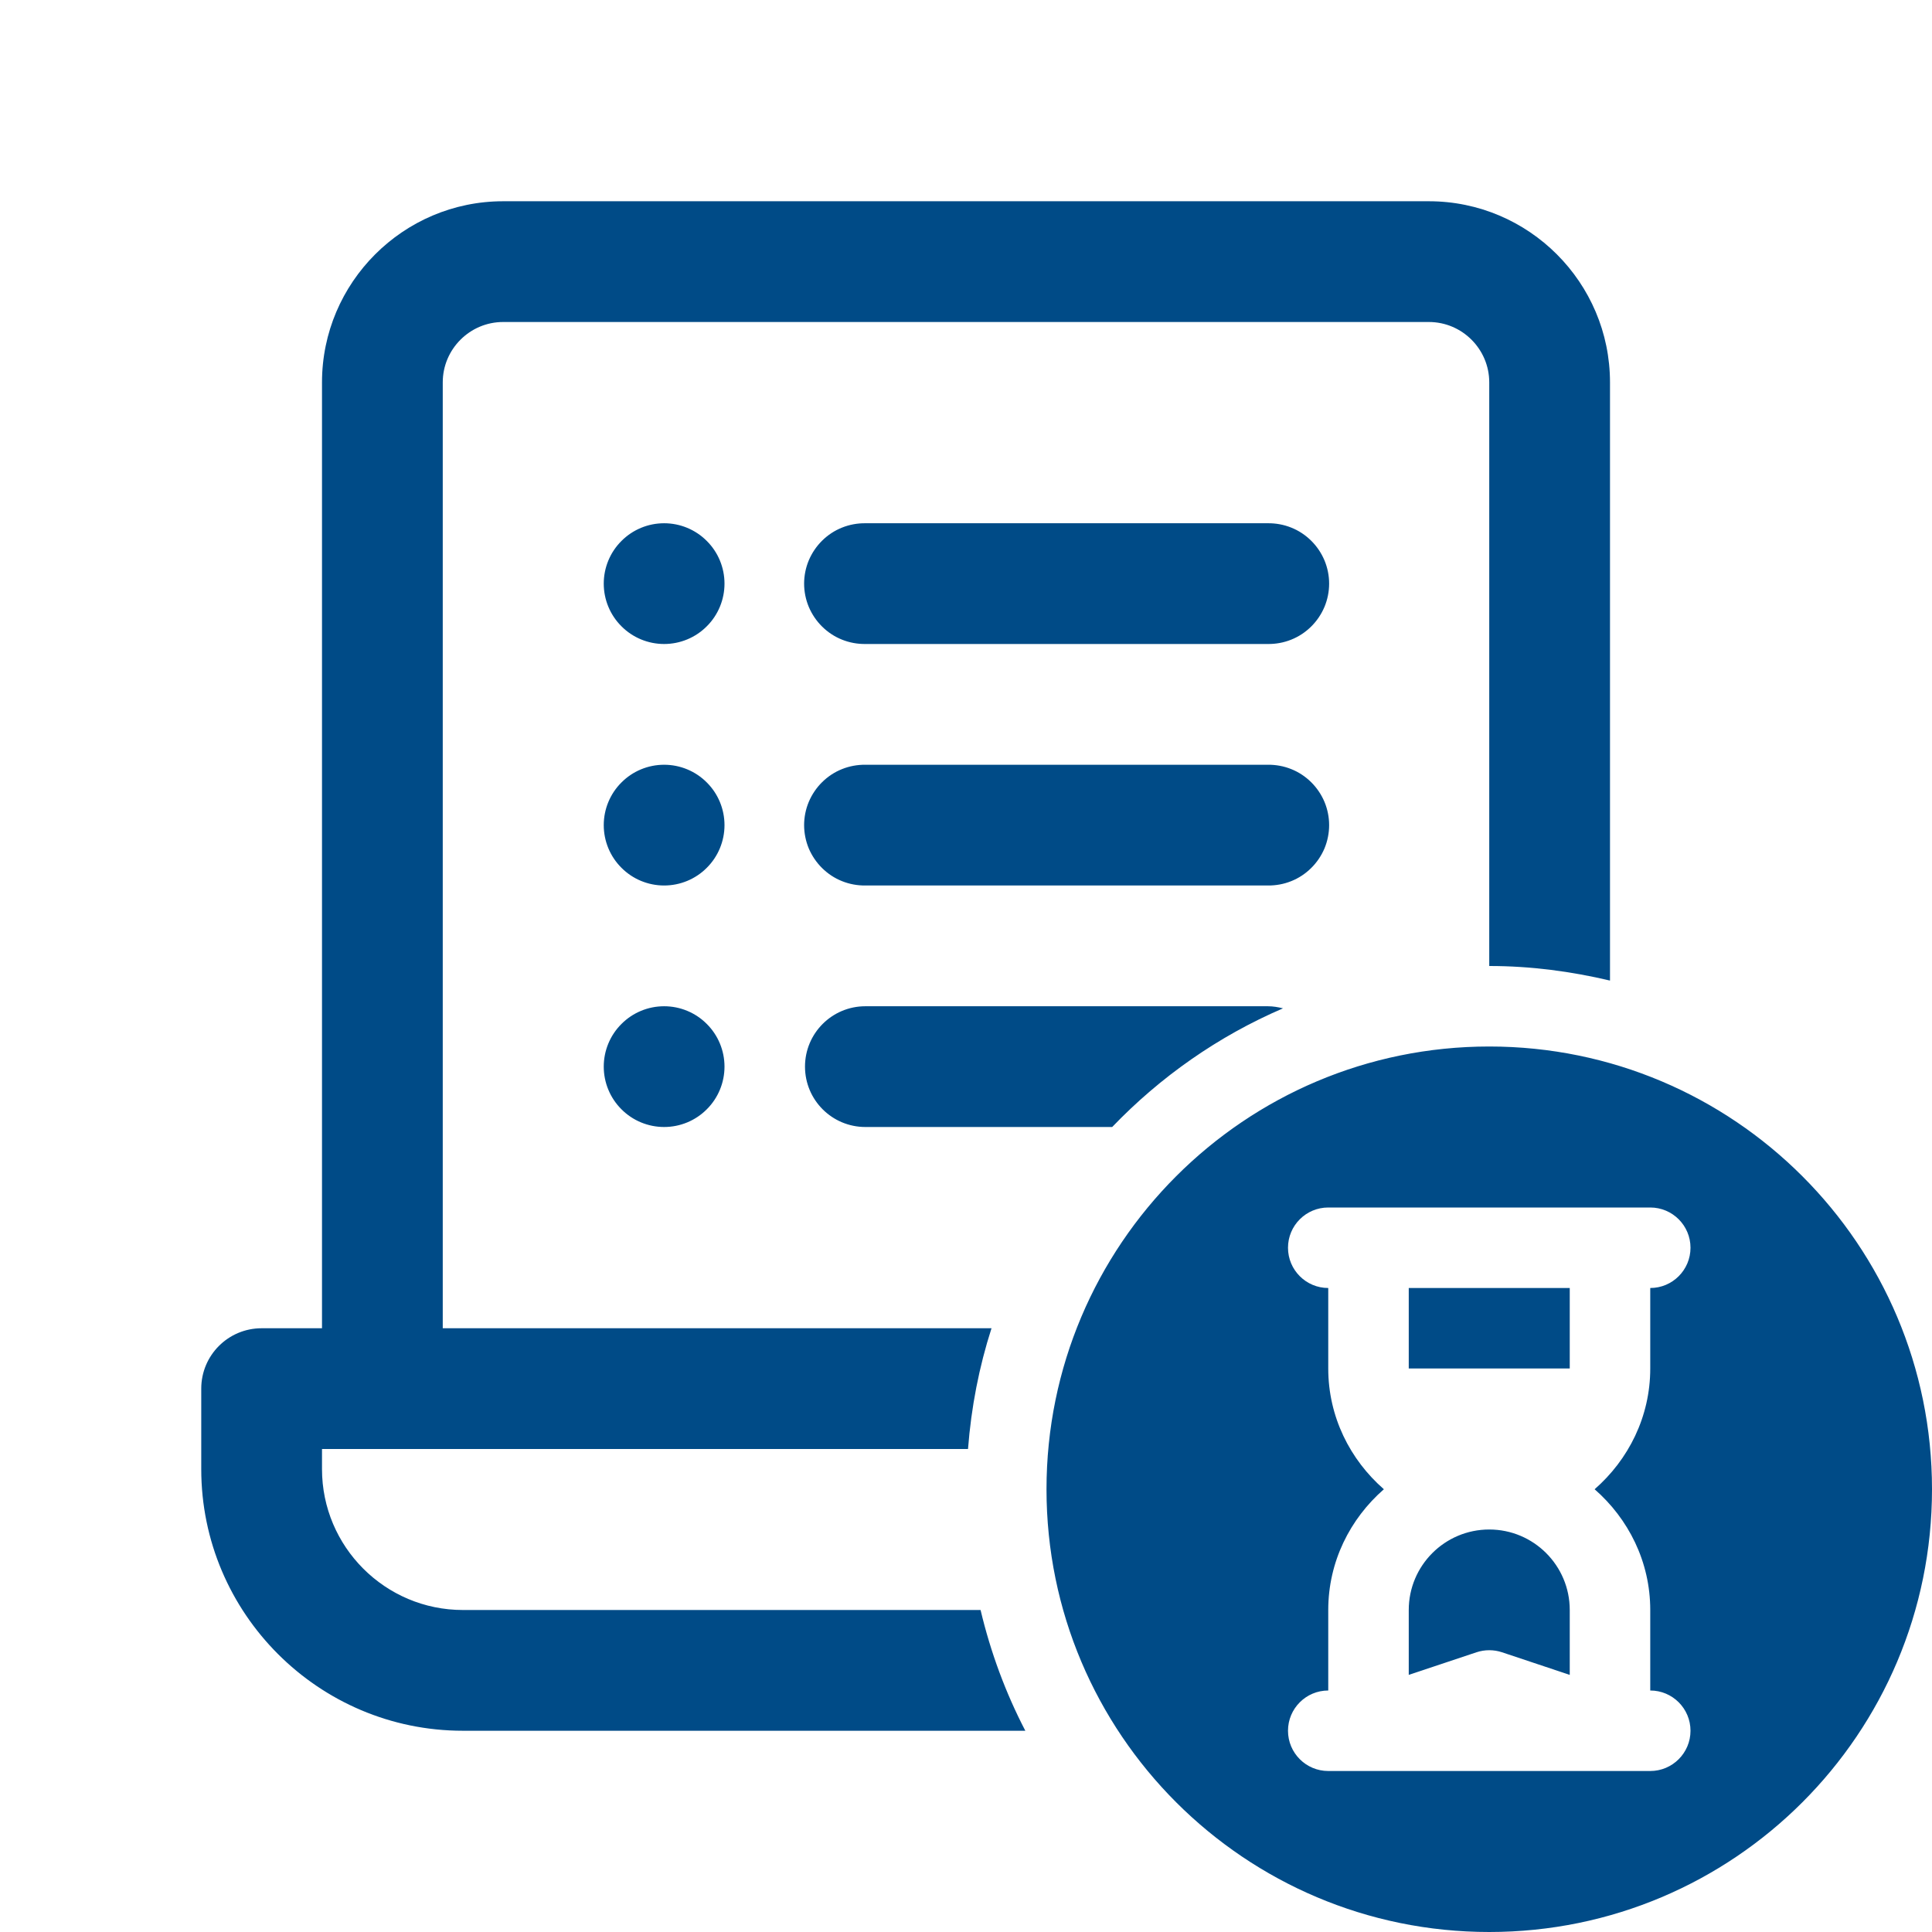
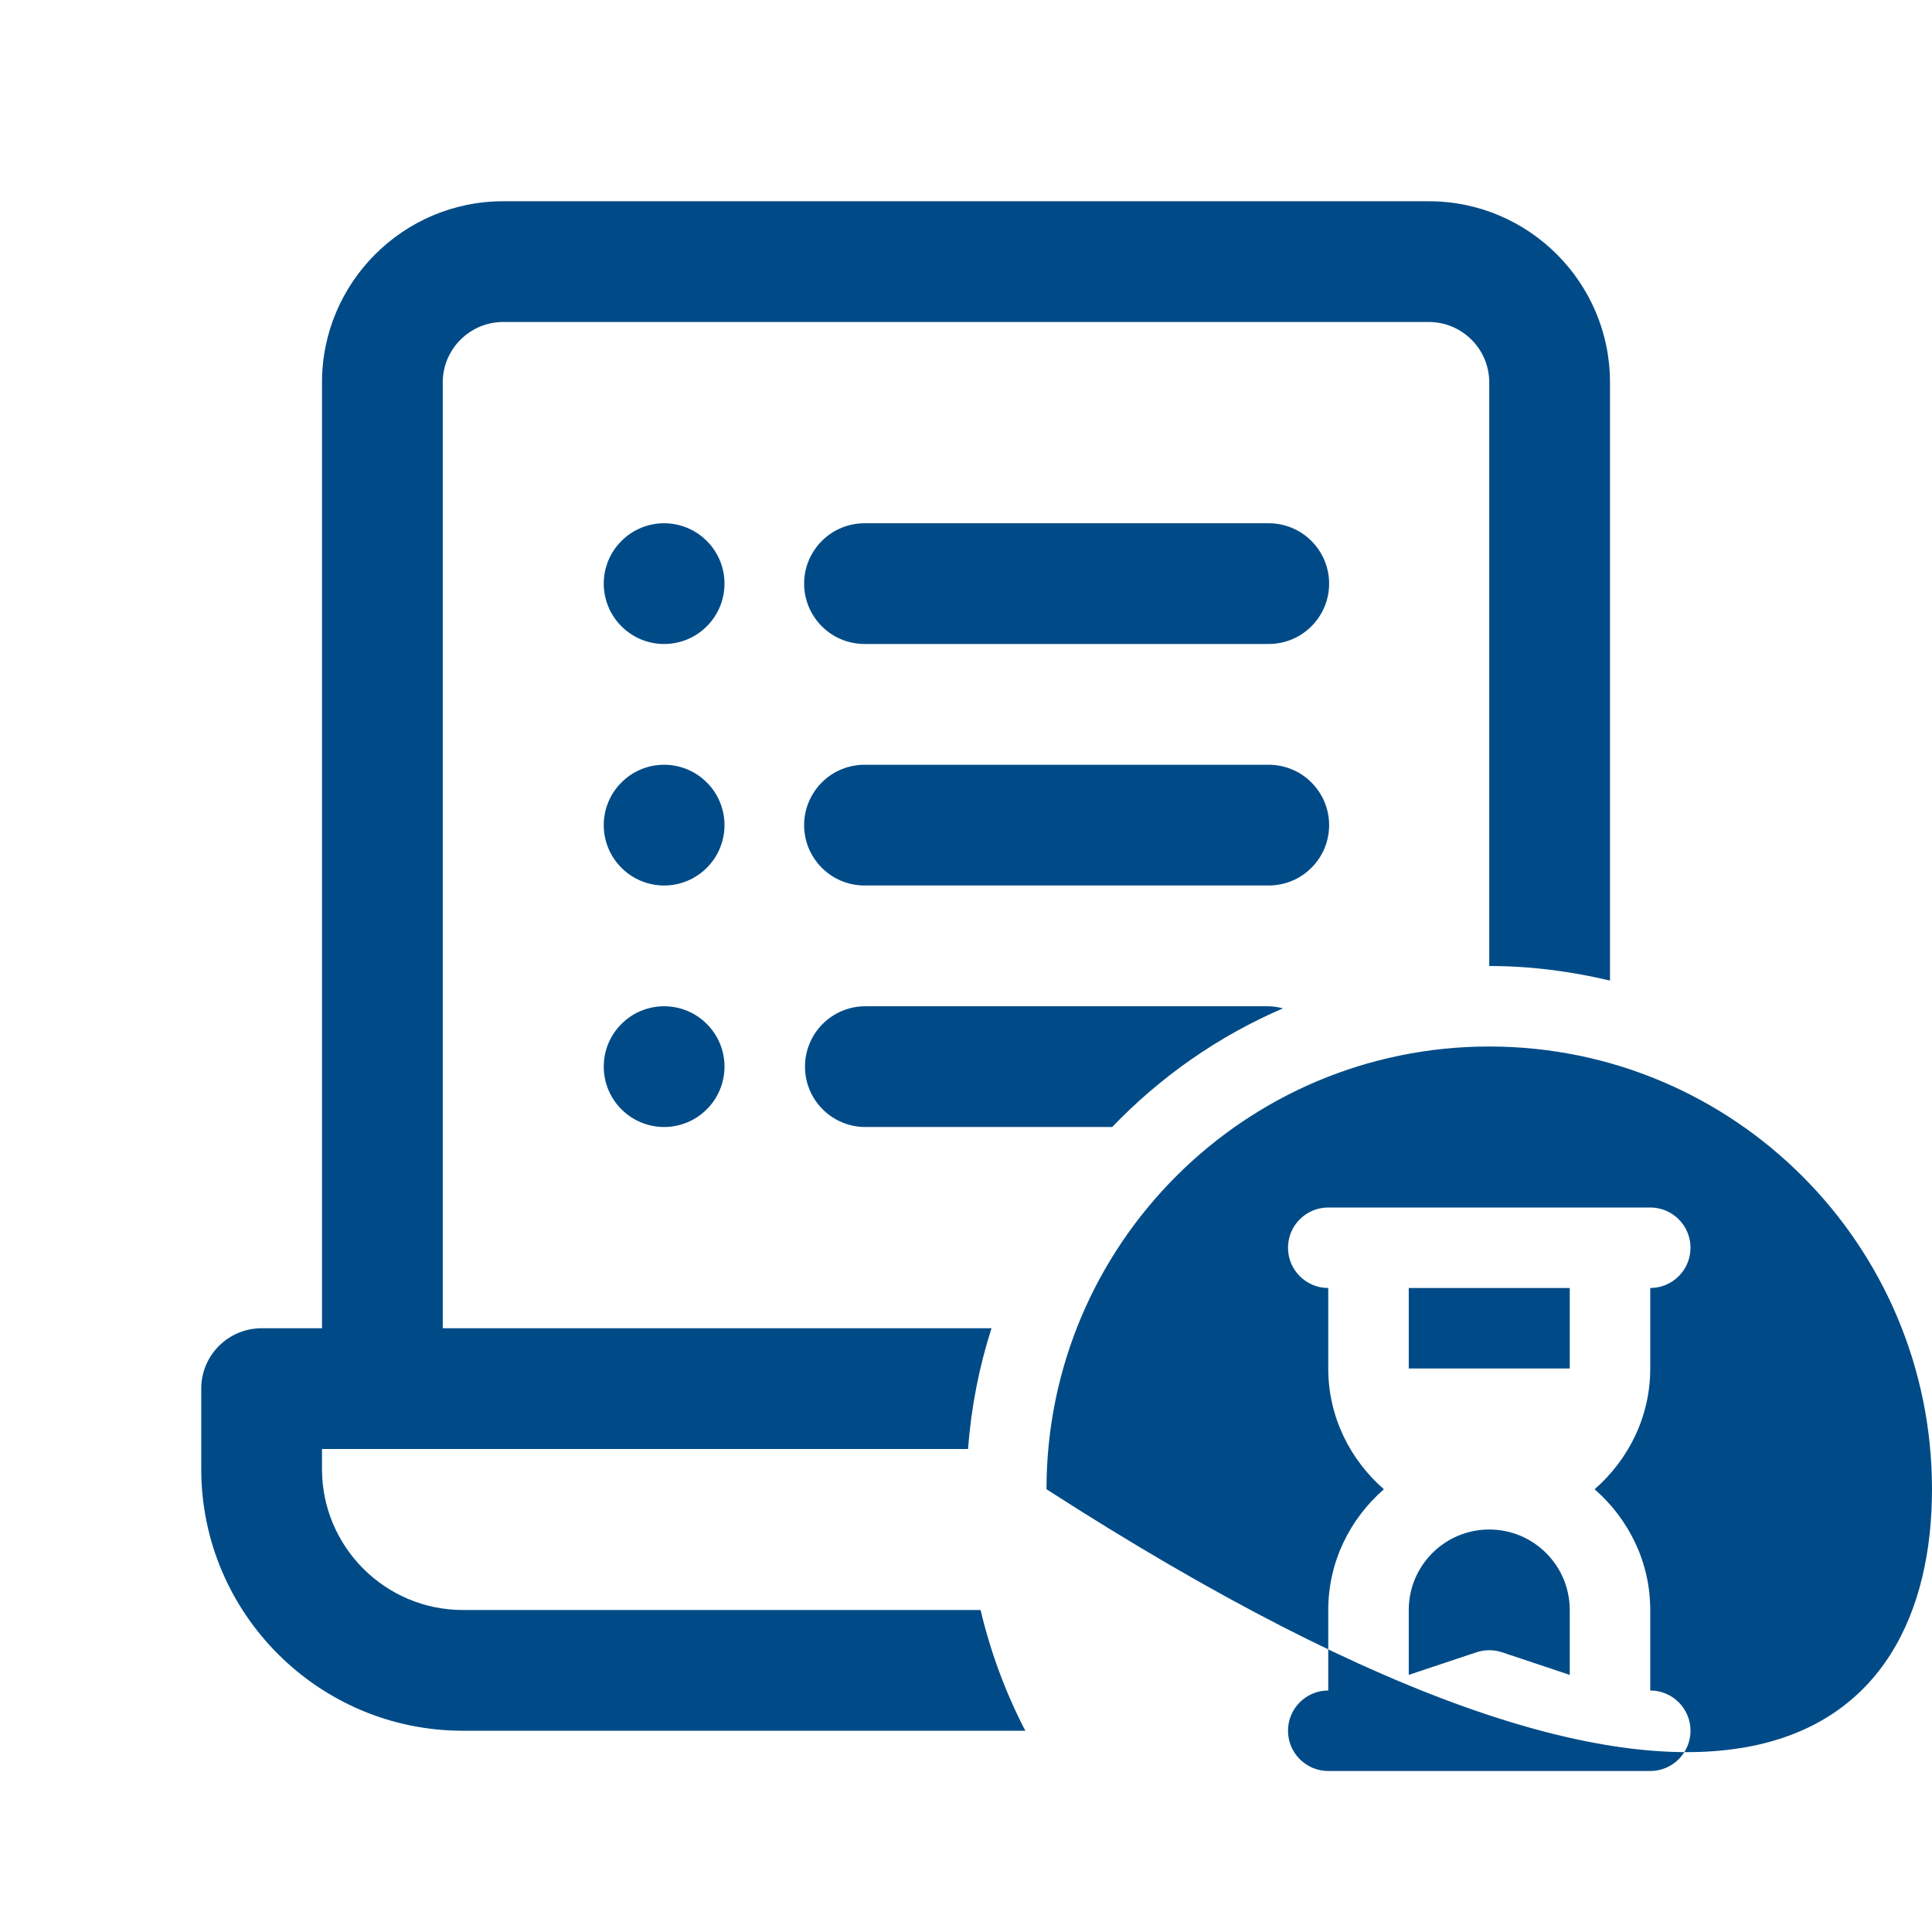
<svg xmlns="http://www.w3.org/2000/svg" width="24" height="24" viewBox="0 0 24 24" fill="none">
-   <path d="M6.25 2.5C5.01 2.5 4 3.51 4 4.75V16.5H3.25C2.836 16.5 2.5 16.835 2.5 17.25V18.25C2.5 20.042 3.958 21.5 5.75 21.5H12.737C12.493 21.031 12.306 20.527 12.181 20H5.75C4.785 20 4 19.215 4 18.25V18H12.025C12.065 17.48 12.163 16.978 12.317 16.5H5.5V4.75C5.5 4.337 5.837 4 6.25 4H17.75C18.163 4 18.5 4.337 18.5 4.75V12C19.017 12 19.517 12.067 20 12.181V4.75C20 3.51 18.991 2.5 17.75 2.5H6.25ZM8.25 6.5C8.051 6.5 7.86 6.579 7.72 6.72C7.579 6.86 7.5 7.051 7.5 7.25C7.5 7.449 7.579 7.64 7.72 7.78C7.86 7.921 8.051 8 8.25 8C8.449 8 8.64 7.921 8.78 7.78C8.921 7.64 9 7.449 9 7.25C9 7.051 8.921 6.86 8.78 6.72C8.64 6.579 8.449 6.5 8.25 6.5ZM10.75 6.5C10.651 6.499 10.552 6.517 10.46 6.554C10.367 6.591 10.284 6.646 10.213 6.716C10.142 6.786 10.086 6.869 10.047 6.961C10.009 7.052 9.989 7.151 9.989 7.25C9.989 7.349 10.009 7.448 10.047 7.539C10.086 7.631 10.142 7.714 10.213 7.784C10.284 7.854 10.367 7.909 10.46 7.946C10.552 7.983 10.651 8.001 10.75 8H15.75C15.849 8.001 15.948 7.983 16.04 7.946C16.133 7.909 16.216 7.854 16.287 7.784C16.358 7.714 16.414 7.631 16.453 7.539C16.491 7.448 16.511 7.349 16.511 7.25C16.511 7.151 16.491 7.052 16.453 6.961C16.414 6.869 16.358 6.786 16.287 6.716C16.216 6.646 16.133 6.591 16.04 6.554C15.948 6.517 15.849 6.499 15.75 6.5H10.75ZM8.25 9.5C8.051 9.5 7.86 9.579 7.72 9.72C7.579 9.86 7.5 10.051 7.5 10.25C7.5 10.449 7.579 10.64 7.72 10.78C7.86 10.921 8.051 11 8.25 11C8.449 11 8.64 10.921 8.78 10.78C8.921 10.64 9 10.449 9 10.25C9 10.051 8.921 9.86 8.78 9.72C8.64 9.579 8.449 9.5 8.25 9.5ZM10.75 9.5C10.651 9.499 10.552 9.517 10.46 9.554C10.367 9.591 10.284 9.646 10.213 9.716C10.142 9.786 10.086 9.869 10.047 9.961C10.009 10.052 9.989 10.151 9.989 10.25C9.989 10.349 10.009 10.448 10.047 10.54C10.086 10.631 10.142 10.714 10.213 10.784C10.284 10.854 10.367 10.909 10.46 10.946C10.552 10.983 10.651 11.001 10.75 11H15.75C15.849 11.001 15.948 10.983 16.04 10.946C16.133 10.909 16.216 10.854 16.287 10.784C16.358 10.714 16.414 10.631 16.453 10.54C16.491 10.448 16.511 10.349 16.511 10.25C16.511 10.151 16.491 10.052 16.453 9.961C16.414 9.869 16.358 9.786 16.287 9.716C16.216 9.646 16.133 9.591 16.04 9.554C15.948 9.517 15.849 9.499 15.75 9.5H10.75ZM8.25 12.5C8.051 12.5 7.86 12.579 7.72 12.72C7.579 12.86 7.5 13.051 7.5 13.25C7.5 13.449 7.579 13.64 7.72 13.78C7.86 13.921 8.051 14 8.25 14C8.449 14 8.64 13.921 8.78 13.78C8.921 13.64 9 13.449 9 13.25C9 13.051 8.921 12.86 8.78 12.72C8.64 12.579 8.449 12.5 8.25 12.5ZM10.75 12.5C10.336 12.5 10 12.835 10 13.25C10 13.665 10.336 14 10.75 14H13.816C14.414 13.377 15.133 12.872 15.938 12.526C15.877 12.511 15.815 12.5 15.75 12.5H10.75ZM18.5 13C15.463 13 13 15.463 13 18.5C13 21.538 15.463 24 18.5 24C21.538 24 24 21.538 24 18.5C24 15.463 21.538 13 18.5 13ZM16.5 15H20.5C20.776 15 21 15.224 21 15.5C21 15.776 20.776 16 20.5 16V17C20.5 17.6 20.229 18.133 19.809 18.5C20.229 18.867 20.5 19.4 20.5 20V21C20.776 21 21 21.224 21 21.5C21 21.776 20.776 22 20.5 22H20H17H16.5C16.224 22 16 21.776 16 21.5C16 21.224 16.224 21 16.5 21V20C16.5 19.4 16.771 18.867 17.191 18.5C16.771 18.133 16.5 17.6 16.5 17V16C16.224 16 16 15.776 16 15.5C16 15.224 16.224 15 16.5 15ZM17.5 16V17H19.5V16H17.5ZM18.5 19C17.948 19 17.5 19.448 17.5 20V20.806L18.342 20.525C18.444 20.491 18.556 20.491 18.658 20.525L19.5 20.806V20C19.5 19.448 19.052 19 18.5 19Z" fill="#004B87" />
+   <path d="M6.25 2.5C5.01 2.5 4 3.51 4 4.75V16.5H3.25C2.836 16.5 2.5 16.835 2.5 17.25V18.25C2.5 20.042 3.958 21.5 5.75 21.5H12.737C12.493 21.031 12.306 20.527 12.181 20H5.75C4.785 20 4 19.215 4 18.25V18H12.025C12.065 17.48 12.163 16.978 12.317 16.5H5.5V4.75C5.5 4.337 5.837 4 6.25 4H17.75C18.163 4 18.5 4.337 18.5 4.75V12C19.017 12 19.517 12.067 20 12.181V4.75C20 3.51 18.991 2.5 17.75 2.5H6.25ZM8.25 6.5C8.051 6.5 7.86 6.579 7.72 6.72C7.579 6.86 7.5 7.051 7.5 7.25C7.5 7.449 7.579 7.64 7.72 7.78C7.86 7.921 8.051 8 8.25 8C8.449 8 8.64 7.921 8.78 7.78C8.921 7.64 9 7.449 9 7.25C9 7.051 8.921 6.86 8.78 6.72C8.64 6.579 8.449 6.5 8.25 6.5ZM10.75 6.5C10.651 6.499 10.552 6.517 10.46 6.554C10.367 6.591 10.284 6.646 10.213 6.716C10.142 6.786 10.086 6.869 10.047 6.961C10.009 7.052 9.989 7.151 9.989 7.25C9.989 7.349 10.009 7.448 10.047 7.539C10.086 7.631 10.142 7.714 10.213 7.784C10.284 7.854 10.367 7.909 10.46 7.946C10.552 7.983 10.651 8.001 10.75 8H15.75C15.849 8.001 15.948 7.983 16.04 7.946C16.133 7.909 16.216 7.854 16.287 7.784C16.358 7.714 16.414 7.631 16.453 7.539C16.491 7.448 16.511 7.349 16.511 7.25C16.511 7.151 16.491 7.052 16.453 6.961C16.414 6.869 16.358 6.786 16.287 6.716C16.216 6.646 16.133 6.591 16.04 6.554C15.948 6.517 15.849 6.499 15.75 6.5H10.75ZM8.25 9.5C8.051 9.5 7.86 9.579 7.72 9.72C7.579 9.86 7.5 10.051 7.5 10.25C7.5 10.449 7.579 10.64 7.72 10.78C7.86 10.921 8.051 11 8.25 11C8.449 11 8.64 10.921 8.78 10.78C8.921 10.64 9 10.449 9 10.25C9 10.051 8.921 9.86 8.78 9.72C8.64 9.579 8.449 9.5 8.25 9.5ZM10.75 9.5C10.651 9.499 10.552 9.517 10.46 9.554C10.367 9.591 10.284 9.646 10.213 9.716C10.142 9.786 10.086 9.869 10.047 9.961C10.009 10.052 9.989 10.151 9.989 10.25C9.989 10.349 10.009 10.448 10.047 10.54C10.086 10.631 10.142 10.714 10.213 10.784C10.284 10.854 10.367 10.909 10.46 10.946C10.552 10.983 10.651 11.001 10.75 11H15.75C15.849 11.001 15.948 10.983 16.04 10.946C16.133 10.909 16.216 10.854 16.287 10.784C16.358 10.714 16.414 10.631 16.453 10.54C16.491 10.448 16.511 10.349 16.511 10.25C16.511 10.151 16.491 10.052 16.453 9.961C16.414 9.869 16.358 9.786 16.287 9.716C16.216 9.646 16.133 9.591 16.04 9.554C15.948 9.517 15.849 9.499 15.75 9.5H10.75ZM8.25 12.5C8.051 12.5 7.86 12.579 7.72 12.72C7.579 12.86 7.5 13.051 7.5 13.25C7.5 13.449 7.579 13.64 7.72 13.78C7.86 13.921 8.051 14 8.25 14C8.449 14 8.64 13.921 8.78 13.78C8.921 13.64 9 13.449 9 13.25C9 13.051 8.921 12.86 8.78 12.72C8.64 12.579 8.449 12.5 8.25 12.5ZM10.75 12.5C10.336 12.5 10 12.835 10 13.25C10 13.665 10.336 14 10.75 14H13.816C14.414 13.377 15.133 12.872 15.938 12.526C15.877 12.511 15.815 12.5 15.75 12.5H10.75ZM18.5 13C15.463 13 13 15.463 13 18.5C21.538 24 24 21.538 24 18.5C24 15.463 21.538 13 18.5 13ZM16.5 15H20.5C20.776 15 21 15.224 21 15.5C21 15.776 20.776 16 20.5 16V17C20.5 17.6 20.229 18.133 19.809 18.5C20.229 18.867 20.5 19.4 20.5 20V21C20.776 21 21 21.224 21 21.5C21 21.776 20.776 22 20.5 22H20H17H16.5C16.224 22 16 21.776 16 21.5C16 21.224 16.224 21 16.5 21V20C16.5 19.4 16.771 18.867 17.191 18.5C16.771 18.133 16.5 17.6 16.5 17V16C16.224 16 16 15.776 16 15.5C16 15.224 16.224 15 16.5 15ZM17.5 16V17H19.5V16H17.5ZM18.5 19C17.948 19 17.5 19.448 17.5 20V20.806L18.342 20.525C18.444 20.491 18.556 20.491 18.658 20.525L19.5 20.806V20C19.5 19.448 19.052 19 18.5 19Z" fill="#004B87" />
</svg>